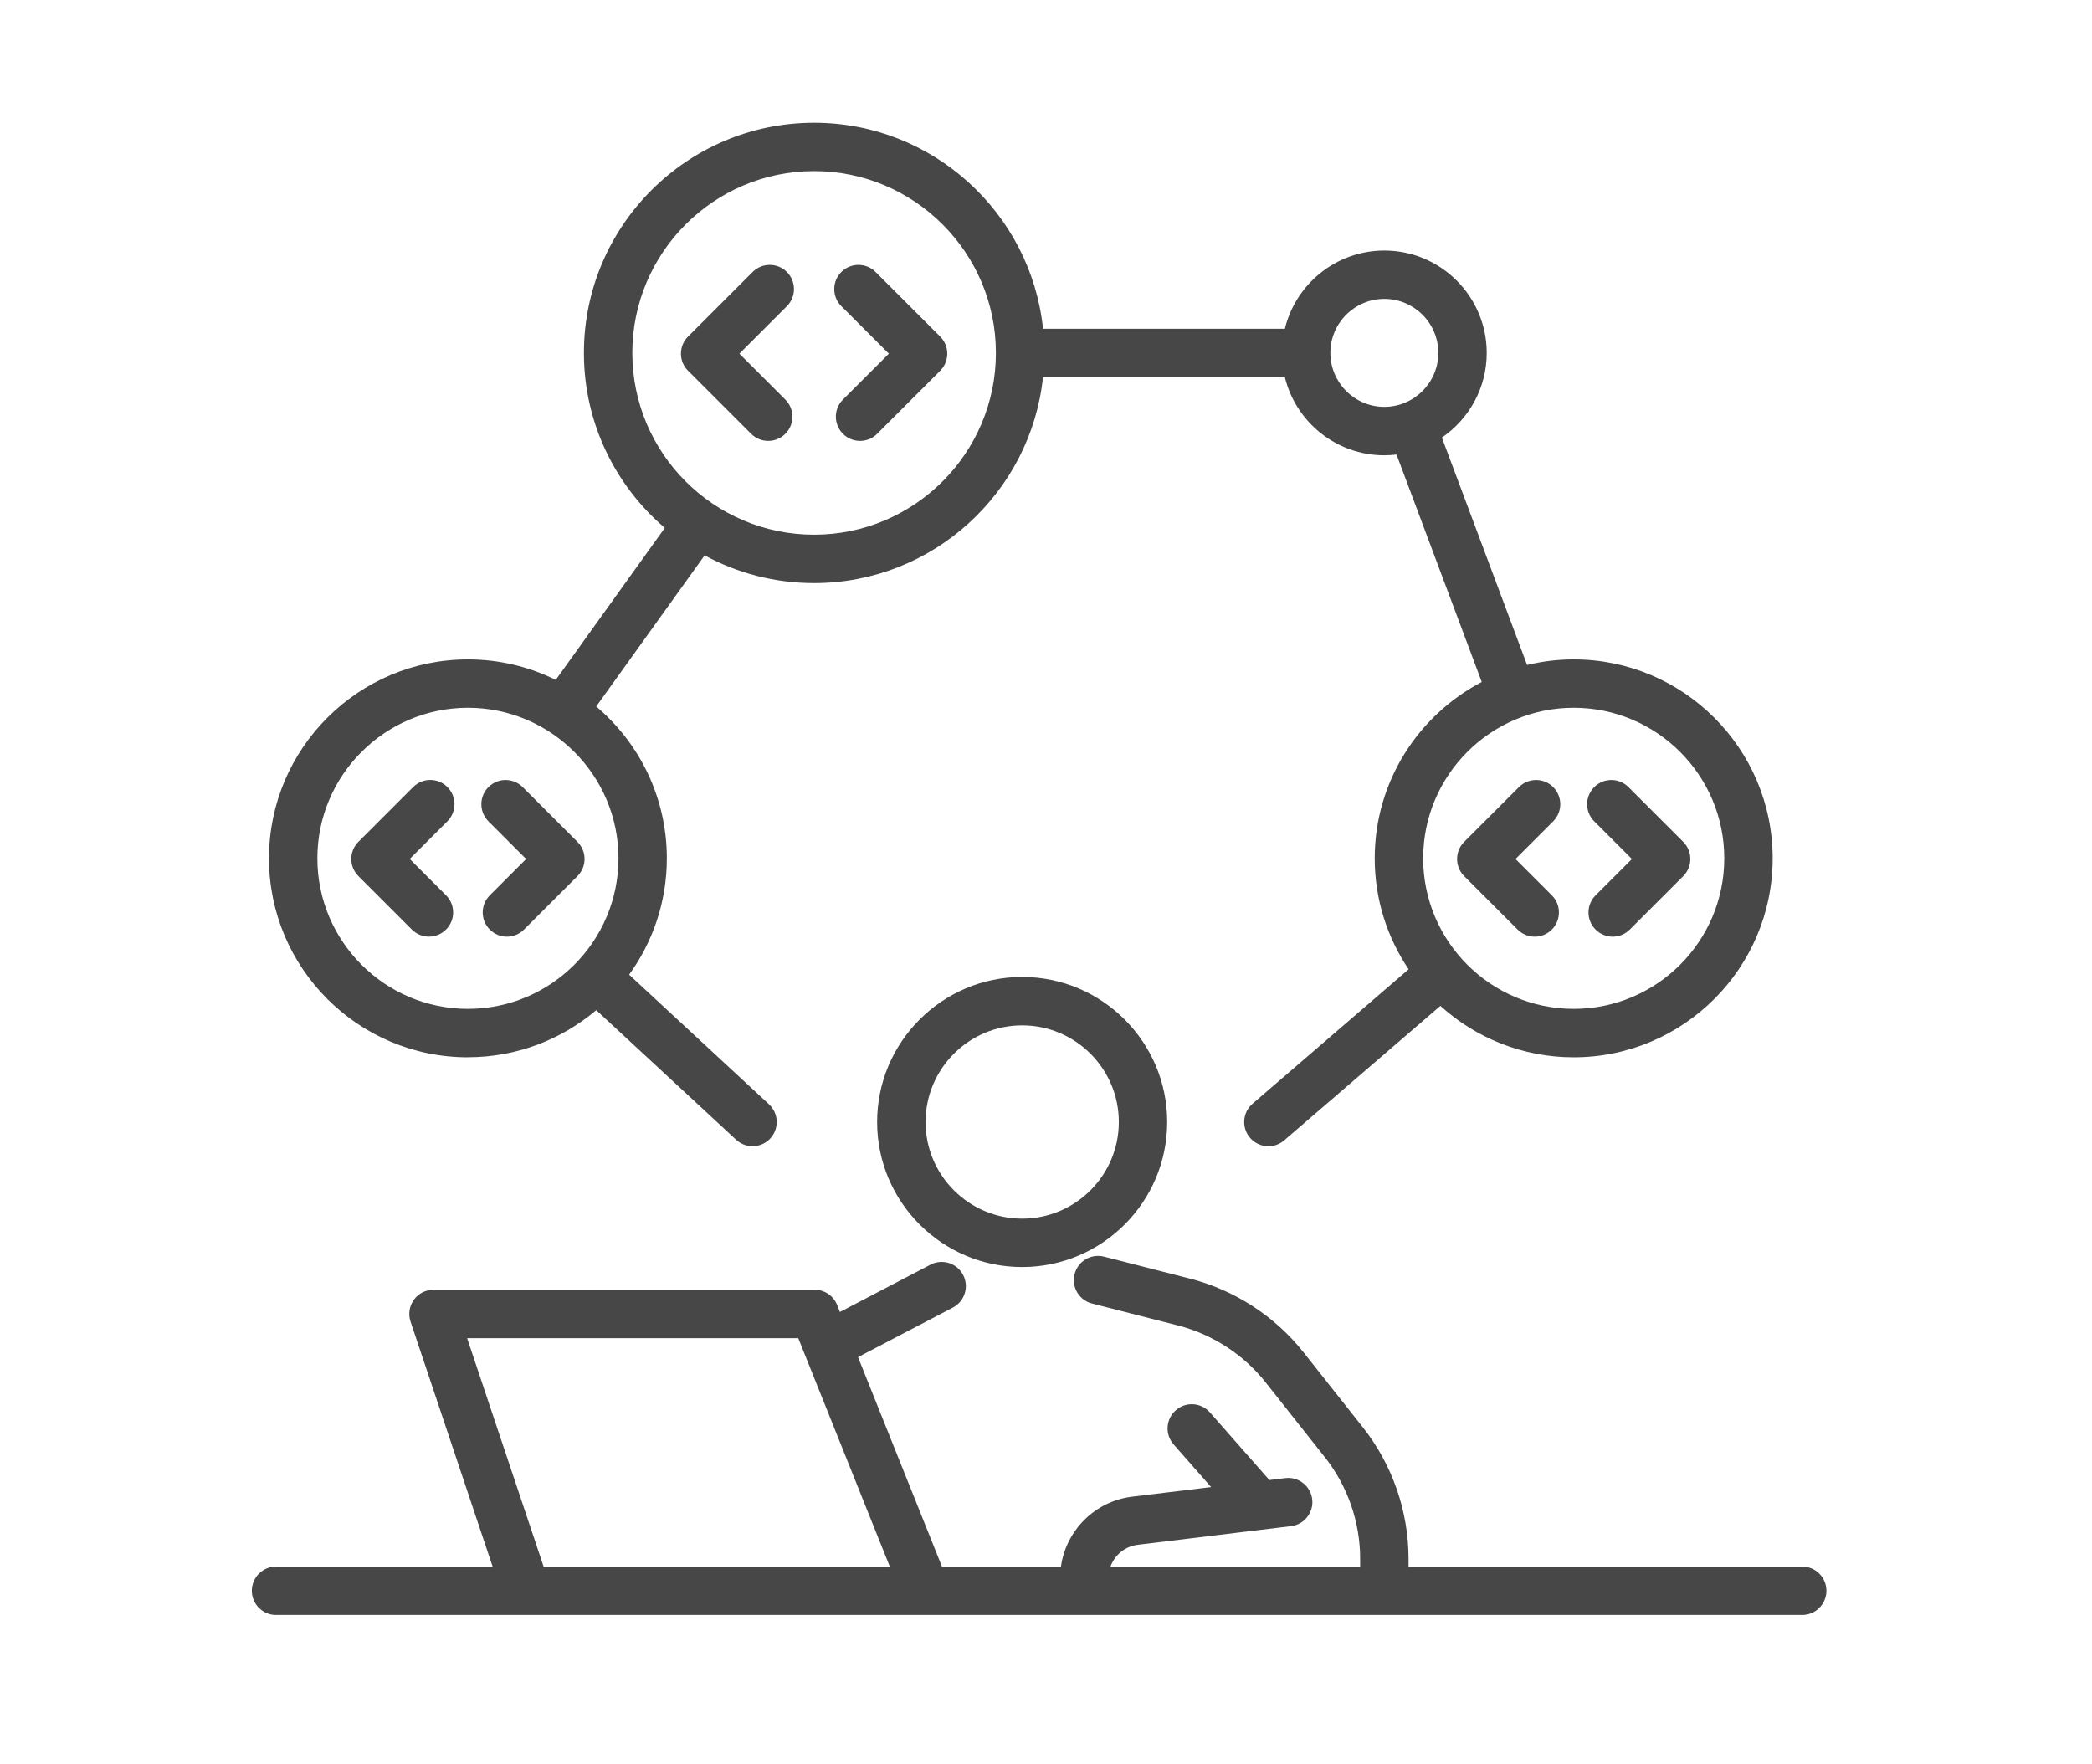
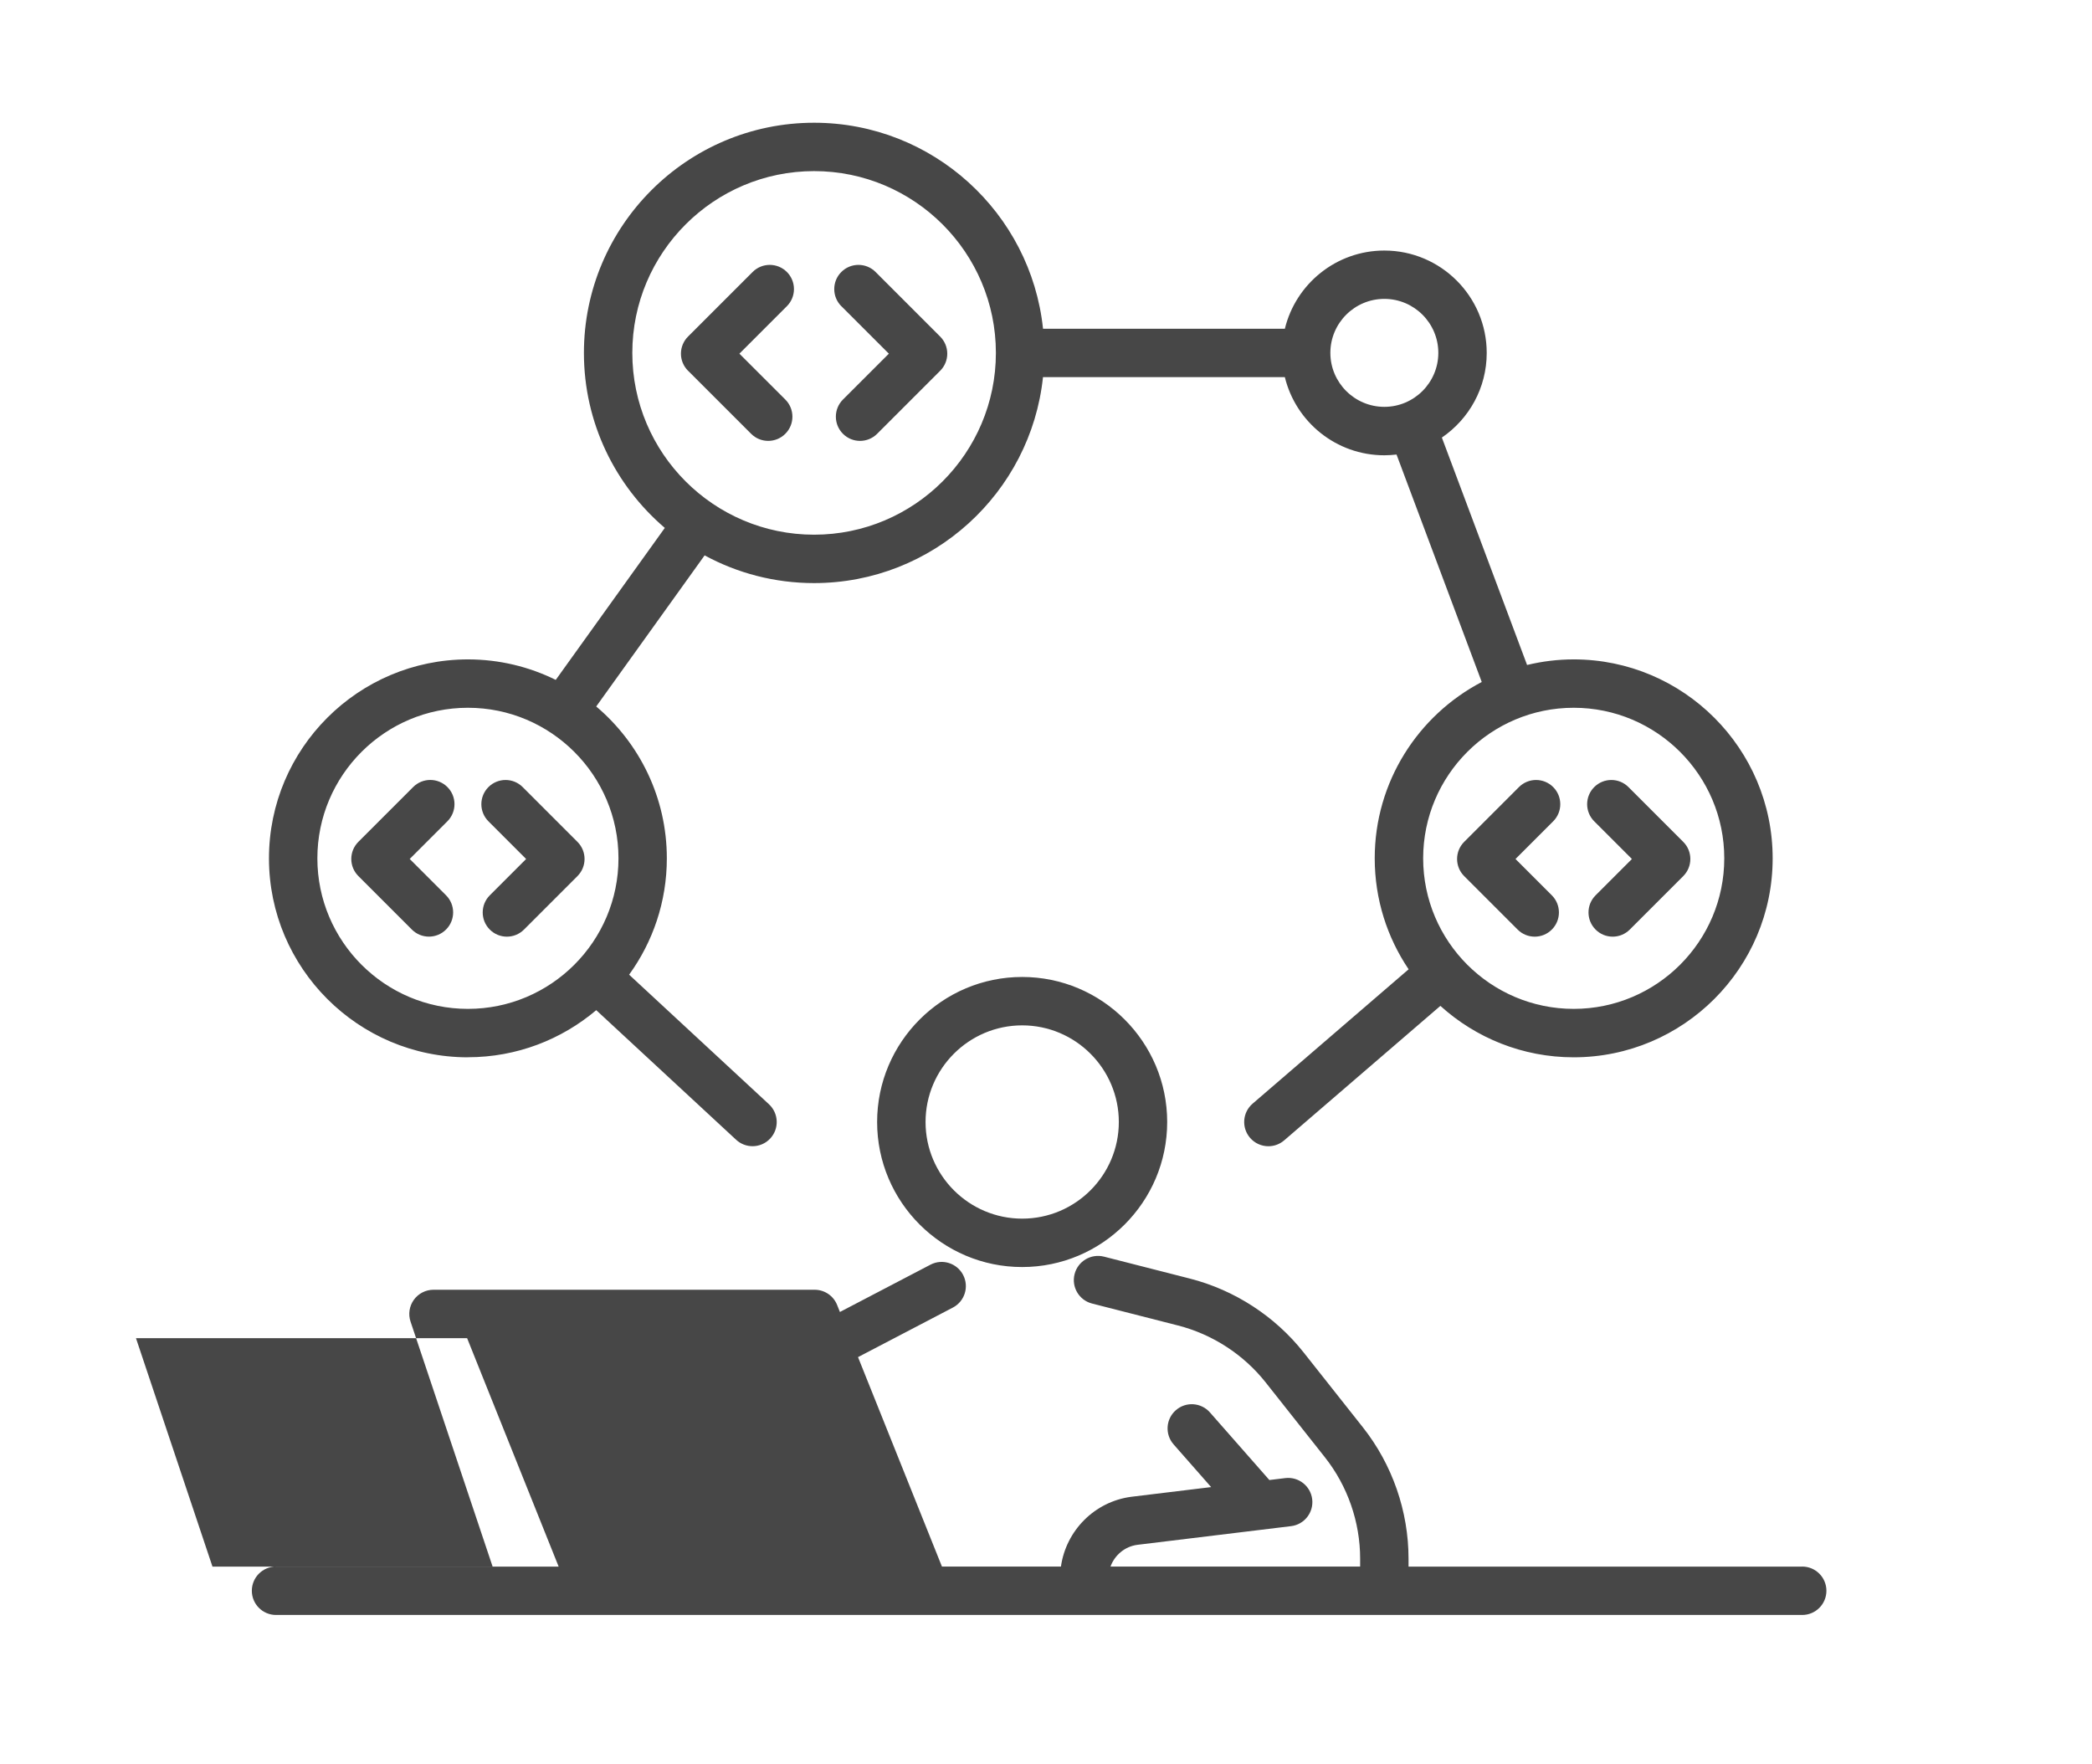
<svg xmlns="http://www.w3.org/2000/svg" id="Layer_2" data-name="Layer 2" viewBox="0 0 648.36 546.81">
  <defs>
    <style> .cls-1 { fill: #474747; } </style>
  </defs>
-   <path class="cls-1" d="M271.84,347.73c0,24.79,20.17,44.95,44.95,44.95s44.95-20.17,44.95-44.95-20.17-44.95-44.95-44.95-44.95,20.17-44.95,44.95ZM346.75,347.73c0,16.52-13.44,29.95-29.95,29.95s-29.95-13.44-29.95-29.95,13.44-29.95,29.95-29.95,29.95,13.44,29.95,29.95ZM558.54,485.52h-122v-2.44c0-14.73-5.03-29.2-14.17-40.75l-18.35-23.19c-8.87-11.21-21.39-19.34-35.24-22.88l-26.62-6.8c-4.01-1.02-8.1,1.4-9.12,5.41-1.03,4.01,1.4,8.1,5.41,9.12l26.62,6.8c10.69,2.73,20.35,9,27.19,17.65l18.35,23.19c7.05,8.91,10.93,20.07,10.93,31.44v2.44h-77.37c1.29-3.55,4.46-6.24,8.34-6.74l47.63-5.79c4.11-.5,7.04-4.24,6.54-8.35-.5-4.11-4.24-7.04-8.35-6.54l-4.93.6s-.05-.07-.08-.1l-18.33-20.85c-2.74-3.11-7.47-3.42-10.58-.68-3.11,2.73-3.42,7.47-.68,10.59l11.63,13.23-24.72,3c-11.41,1.48-20.26,10.5-21.83,21.63h-36.88l-26.01-64.91,29.4-15.36c3.67-1.92,5.09-6.45,3.17-10.12-1.92-3.67-6.45-5.09-10.12-3.17l-28.06,14.66-.87-2.18c-1.14-2.85-3.9-4.71-6.96-4.71h-118.13c-2.41,0-4.68,1.16-6.09,3.12-1.41,1.96-1.79,4.48-1.02,6.76l25.43,75.91h-67.12c-4.14,0-7.5,3.36-7.5,7.5s3.36,7.5,7.5,7.5h201.29s.02,0,.03,0c.01,0,.03,0,.04,0h271.64c4.14,0,7.5-3.36,7.5-7.5s-3.36-7.5-7.5-7.5ZM144.77,414.72h102.63l28.37,70.8h-107.29l-23.71-70.8ZM145.02,327.66c15.15,0,29.02-5.5,39.77-14.59l43.35,40.16c1.44,1.34,3.27,2,5.09,2,2.02,0,4.03-.81,5.5-2.4,2.81-3.04,2.63-7.78-.41-10.6l-43.34-40.16c7.35-10.15,11.69-22.61,11.69-36.06,0-18.85-8.51-35.75-21.89-47.06l33.6-46.83c10.09,5.48,21.65,8.59,33.92,8.59,36.8,0,67.18-28.02,70.95-63.84h74.95c3.38,13.89,15.92,24.23,30.83,24.23,1.28,0,2.55-.09,3.79-.23l26.41,70.49c-19.69,10.31-33.17,30.93-33.17,54.65,0,12.73,3.88,24.56,10.51,34.39l-48.36,41.65c-3.14,2.7-3.49,7.44-.79,10.58,1.48,1.72,3.58,2.61,5.69,2.61,1.73,0,3.47-.6,4.89-1.82l48.41-41.68c10.94,9.9,25.44,15.94,41.32,15.94,34,0,61.66-27.66,61.66-61.66s-27.66-61.66-61.66-61.66c-4.98,0-9.81.61-14.45,1.73l-26.41-70.48c8.38-5.72,13.9-15.34,13.9-26.23,0-17.5-14.24-31.73-31.73-31.73-14.91,0-27.45,10.34-30.83,24.23h-74.95c-3.76-35.83-34.14-63.84-70.95-63.84-39.34,0-71.34,32-71.34,71.34,0,21.69,9.74,41.14,25.07,54.23l-33.8,47.1c-8.22-4.06-17.45-6.35-27.22-6.35-34,0-61.66,27.66-61.66,61.66s27.66,61.66,61.66,61.66ZM534.39,266.01c0,25.73-20.93,46.66-46.66,46.66s-46.66-20.93-46.66-46.66,20.93-46.66,46.66-46.66,46.66,20.93,46.66,46.66ZM429.04,92.63c9.23,0,16.73,7.51,16.73,16.73s-7.51,16.73-16.73,16.73-16.73-7.51-16.73-16.73,7.51-16.73,16.73-16.73ZM195.97,109.37c0-31.07,25.28-56.34,56.34-56.34s56.34,25.27,56.34,56.34-25.27,56.34-56.34,56.34-56.34-25.27-56.34-56.34ZM145.02,219.35c25.73,0,46.66,20.93,46.66,46.66s-20.93,46.66-46.66,46.66-46.66-20.93-46.66-46.66,20.93-46.66,46.66-46.66ZM127.64,288.08l-16.57-16.57c-2.93-2.93-2.93-7.68,0-10.61l16.98-16.98c2.93-2.93,7.68-2.93,10.61,0,2.93,2.93,2.93,7.68,0,10.61l-11.68,11.68,11.26,11.26c2.93,2.93,2.93,7.68,0,10.61-1.46,1.46-3.38,2.2-5.3,2.2s-3.84-.73-5.3-2.2ZM151.38,254.54c-2.93-2.93-2.93-7.68,0-10.61,2.93-2.93,7.68-2.93,10.61,0l16.98,16.98c2.93,2.93,2.93,7.68,0,10.61l-16.57,16.57c-1.46,1.46-3.38,2.2-5.3,2.2s-3.84-.73-5.3-2.2c-2.93-2.93-2.93-7.68,0-10.61l11.26-11.26-11.68-11.68ZM453.78,260.91l16.98-16.98c2.93-2.93,7.68-2.93,10.61,0,2.93,2.93,2.93,7.68,0,10.61l-11.68,11.68,11.26,11.26c2.93,2.93,2.93,7.68,0,10.61-1.46,1.46-3.38,2.2-5.3,2.2s-3.84-.73-5.3-2.2l-16.57-16.57c-2.93-2.93-2.93-7.68,0-10.61ZM494.09,254.54c-2.93-2.93-2.93-7.68,0-10.61,2.93-2.93,7.68-2.93,10.61,0l16.98,16.98c2.93,2.93,2.93,7.68,0,10.61l-16.57,16.57c-1.46,1.46-3.38,2.2-5.3,2.2s-3.84-.73-5.3-2.2c-2.93-2.93-2.93-7.68,0-10.61l11.26-11.26-11.68-11.68ZM213.24,114.91c-1.41-1.41-2.2-3.31-2.2-5.3s.79-3.9,2.2-5.3l20.02-20.02c2.93-2.93,7.68-2.93,10.61,0,2.93,2.93,2.93,7.68,0,10.61l-14.71,14.71,14.23,14.22c2.93,2.93,2.93,7.68,0,10.61-1.46,1.46-3.38,2.2-5.3,2.2s-3.84-.73-5.3-2.2l-19.53-19.53ZM260.75,94.9c-2.93-2.93-2.93-7.68,0-10.61,2.93-2.93,7.68-2.93,10.61,0l20.02,20.02c1.41,1.41,2.2,3.31,2.2,5.3s-.79,3.9-2.2,5.3l-19.53,19.53c-1.46,1.46-3.38,2.2-5.3,2.2s-3.84-.73-5.3-2.2c-2.93-2.93-2.93-7.68,0-10.61l14.23-14.22-14.71-14.71Z" />
+   <path class="cls-1" d="M271.84,347.73c0,24.79,20.17,44.95,44.95,44.95s44.95-20.17,44.95-44.95-20.17-44.95-44.95-44.95-44.95,20.17-44.95,44.95ZM346.75,347.73c0,16.52-13.44,29.95-29.95,29.95s-29.95-13.44-29.95-29.95,13.44-29.95,29.95-29.95,29.95,13.44,29.95,29.95ZM558.54,485.52h-122v-2.44c0-14.73-5.03-29.2-14.17-40.75l-18.35-23.19c-8.87-11.21-21.39-19.34-35.24-22.88l-26.62-6.8c-4.01-1.02-8.1,1.4-9.12,5.41-1.03,4.01,1.4,8.1,5.41,9.12l26.62,6.8c10.69,2.73,20.35,9,27.19,17.65l18.35,23.19c7.05,8.91,10.93,20.07,10.93,31.44v2.44h-77.37c1.29-3.55,4.46-6.24,8.34-6.74l47.63-5.79c4.11-.5,7.04-4.24,6.54-8.35-.5-4.11-4.24-7.04-8.35-6.54l-4.93.6s-.05-.07-.08-.1l-18.33-20.85c-2.74-3.11-7.47-3.42-10.58-.68-3.11,2.73-3.42,7.47-.68,10.59l11.63,13.23-24.72,3c-11.41,1.48-20.26,10.5-21.83,21.63h-36.88l-26.01-64.91,29.4-15.36c3.67-1.92,5.09-6.45,3.17-10.12-1.92-3.67-6.45-5.09-10.12-3.17l-28.06,14.66-.87-2.18c-1.14-2.85-3.9-4.71-6.96-4.71h-118.13c-2.41,0-4.68,1.16-6.09,3.12-1.41,1.96-1.79,4.48-1.02,6.76l25.43,75.91h-67.12c-4.14,0-7.5,3.36-7.5,7.5s3.36,7.5,7.5,7.5h201.29s.02,0,.03,0c.01,0,.03,0,.04,0h271.64c4.14,0,7.5-3.36,7.5-7.5s-3.36-7.5-7.5-7.5ZM144.77,414.72l28.37,70.8h-107.29l-23.71-70.8ZM145.02,327.66c15.15,0,29.02-5.5,39.77-14.59l43.35,40.16c1.44,1.34,3.27,2,5.09,2,2.02,0,4.03-.81,5.5-2.4,2.81-3.04,2.63-7.78-.41-10.6l-43.34-40.16c7.35-10.15,11.69-22.61,11.69-36.06,0-18.85-8.51-35.75-21.89-47.06l33.6-46.83c10.09,5.48,21.65,8.59,33.92,8.59,36.8,0,67.18-28.02,70.95-63.84h74.95c3.38,13.89,15.92,24.23,30.83,24.23,1.28,0,2.55-.09,3.79-.23l26.41,70.49c-19.69,10.31-33.17,30.93-33.17,54.65,0,12.73,3.88,24.56,10.51,34.39l-48.36,41.65c-3.14,2.7-3.49,7.44-.79,10.58,1.48,1.72,3.58,2.61,5.69,2.61,1.73,0,3.47-.6,4.89-1.82l48.41-41.68c10.94,9.9,25.44,15.94,41.32,15.94,34,0,61.66-27.66,61.66-61.66s-27.66-61.66-61.66-61.66c-4.98,0-9.81.61-14.45,1.73l-26.41-70.48c8.38-5.72,13.9-15.34,13.9-26.23,0-17.5-14.24-31.73-31.73-31.73-14.91,0-27.45,10.34-30.83,24.23h-74.95c-3.76-35.83-34.14-63.84-70.95-63.84-39.34,0-71.34,32-71.34,71.34,0,21.69,9.74,41.14,25.07,54.23l-33.8,47.1c-8.22-4.06-17.45-6.35-27.22-6.35-34,0-61.66,27.66-61.66,61.66s27.66,61.66,61.66,61.66ZM534.39,266.01c0,25.73-20.93,46.66-46.66,46.66s-46.66-20.93-46.66-46.66,20.93-46.66,46.66-46.66,46.66,20.93,46.66,46.66ZM429.04,92.63c9.23,0,16.73,7.51,16.73,16.73s-7.51,16.73-16.73,16.73-16.73-7.51-16.73-16.73,7.51-16.73,16.73-16.73ZM195.97,109.37c0-31.07,25.28-56.34,56.34-56.34s56.34,25.27,56.34,56.34-25.27,56.34-56.34,56.34-56.34-25.27-56.34-56.34ZM145.02,219.35c25.73,0,46.66,20.93,46.66,46.66s-20.93,46.66-46.66,46.66-46.66-20.93-46.66-46.66,20.93-46.66,46.66-46.66ZM127.64,288.08l-16.57-16.57c-2.93-2.93-2.93-7.68,0-10.61l16.98-16.98c2.93-2.93,7.68-2.93,10.61,0,2.93,2.93,2.93,7.68,0,10.61l-11.68,11.68,11.26,11.26c2.93,2.93,2.93,7.68,0,10.61-1.46,1.46-3.38,2.2-5.3,2.2s-3.84-.73-5.3-2.2ZM151.38,254.54c-2.93-2.93-2.93-7.68,0-10.61,2.93-2.93,7.68-2.93,10.61,0l16.98,16.98c2.93,2.93,2.93,7.68,0,10.61l-16.57,16.57c-1.46,1.46-3.38,2.2-5.3,2.2s-3.84-.73-5.3-2.2c-2.93-2.93-2.93-7.68,0-10.61l11.26-11.26-11.68-11.68ZM453.78,260.91l16.98-16.98c2.93-2.93,7.68-2.93,10.61,0,2.93,2.93,2.93,7.68,0,10.61l-11.68,11.68,11.26,11.26c2.93,2.93,2.93,7.68,0,10.61-1.46,1.46-3.38,2.2-5.3,2.2s-3.84-.73-5.3-2.2l-16.57-16.57c-2.93-2.93-2.93-7.68,0-10.61ZM494.09,254.54c-2.93-2.93-2.93-7.68,0-10.61,2.93-2.93,7.68-2.93,10.61,0l16.98,16.98c2.93,2.93,2.93,7.68,0,10.61l-16.57,16.57c-1.46,1.46-3.38,2.2-5.3,2.2s-3.84-.73-5.3-2.2c-2.93-2.93-2.93-7.68,0-10.61l11.26-11.26-11.68-11.68ZM213.24,114.91c-1.41-1.41-2.2-3.31-2.2-5.3s.79-3.9,2.2-5.3l20.02-20.02c2.93-2.93,7.68-2.93,10.61,0,2.93,2.93,2.93,7.68,0,10.61l-14.71,14.71,14.23,14.22c2.93,2.93,2.93,7.68,0,10.61-1.46,1.46-3.38,2.2-5.3,2.2s-3.84-.73-5.3-2.2l-19.53-19.53ZM260.75,94.9c-2.93-2.93-2.93-7.68,0-10.61,2.93-2.93,7.68-2.93,10.61,0l20.02,20.02c1.41,1.41,2.2,3.31,2.2,5.3s-.79,3.9-2.2,5.3l-19.53,19.53c-1.46,1.46-3.38,2.2-5.3,2.2s-3.84-.73-5.3-2.2c-2.93-2.93-2.93-7.68,0-10.61l14.23-14.22-14.71-14.71Z" />
</svg>